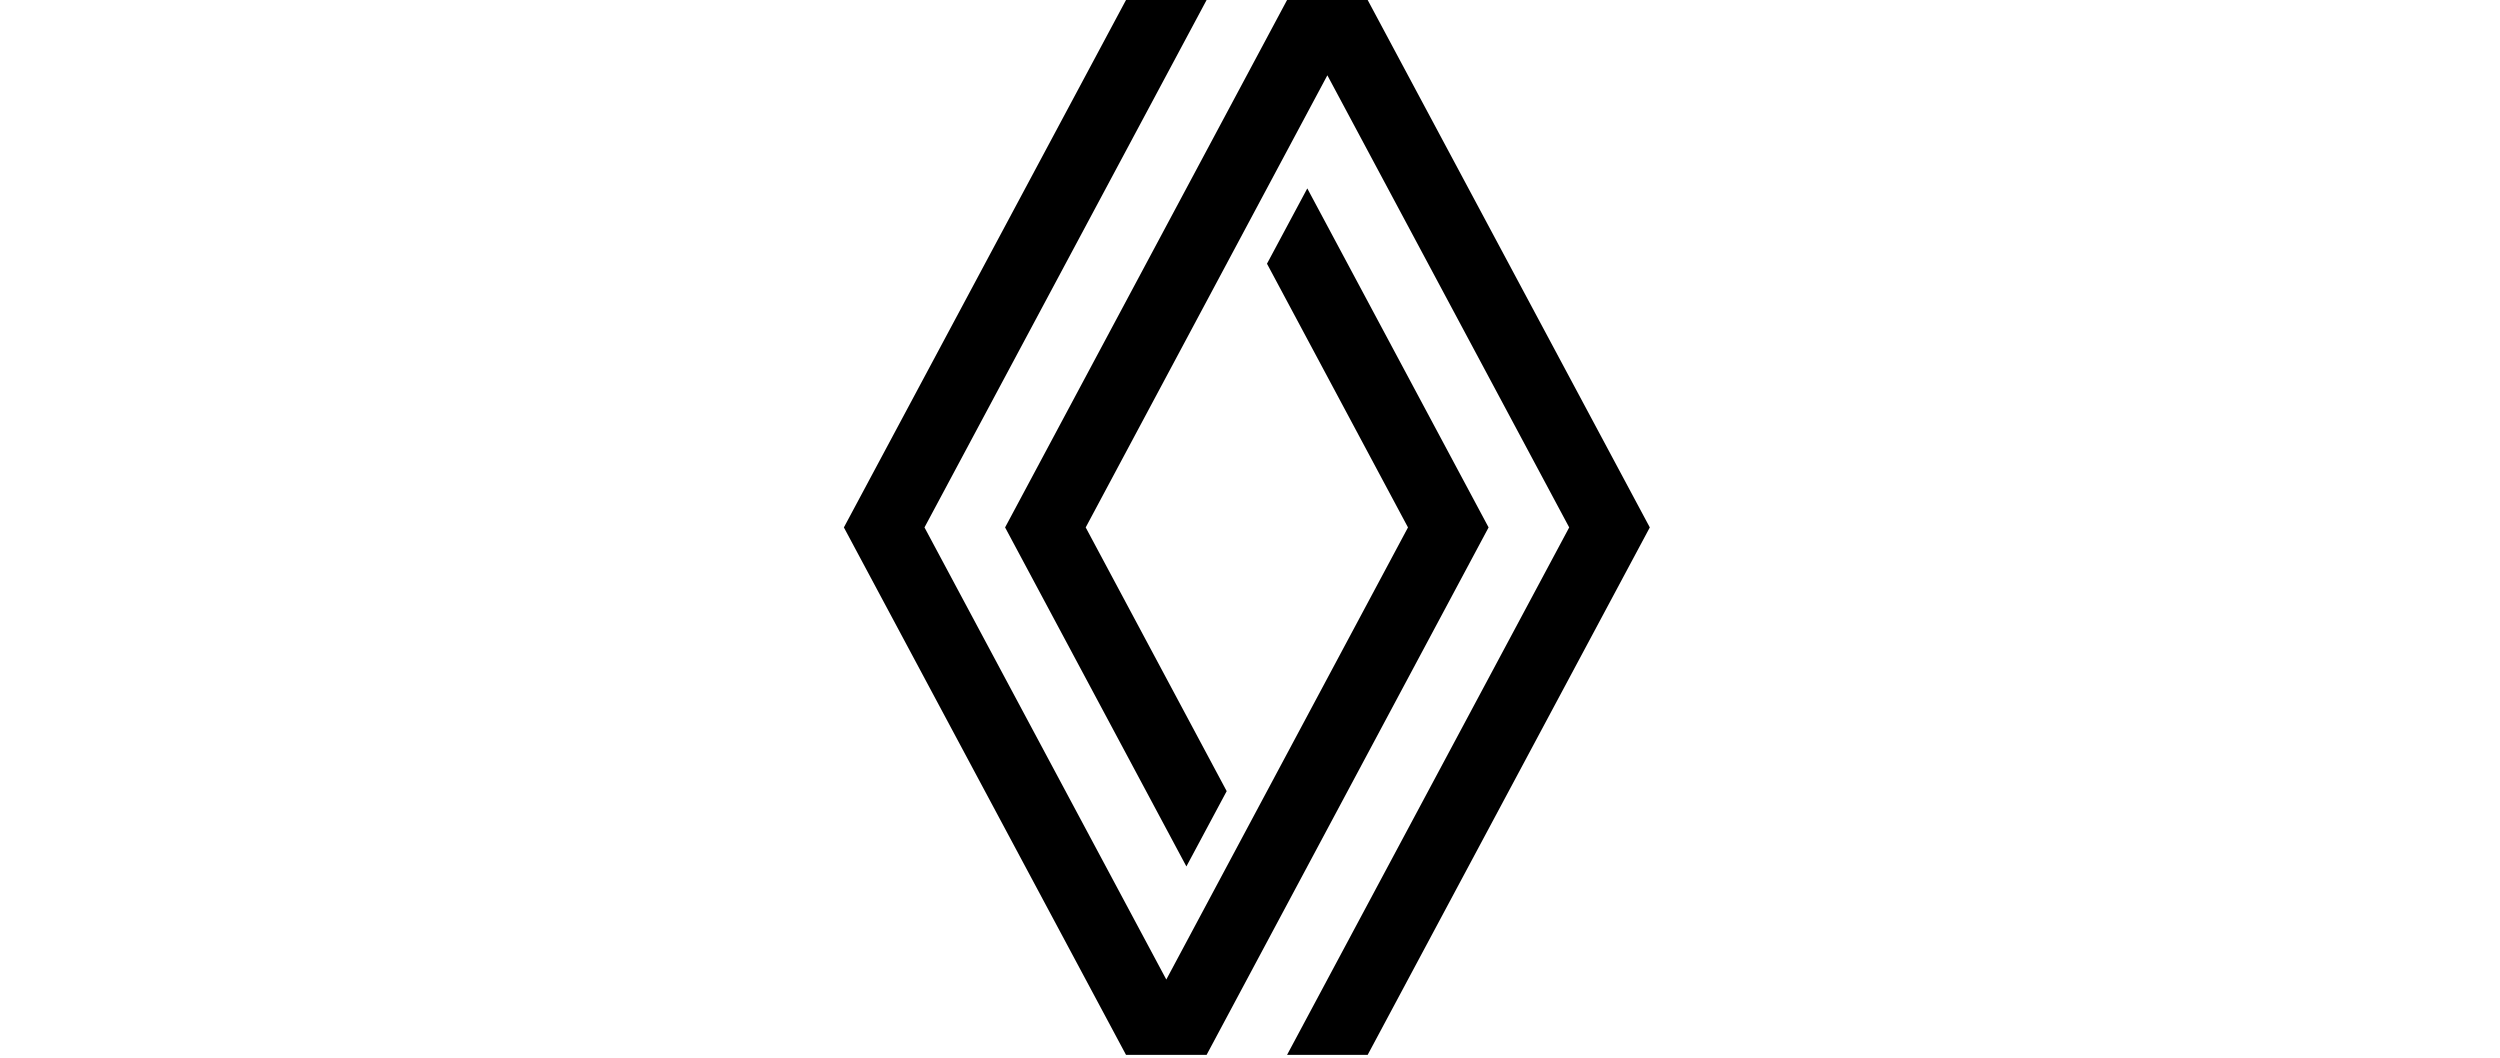
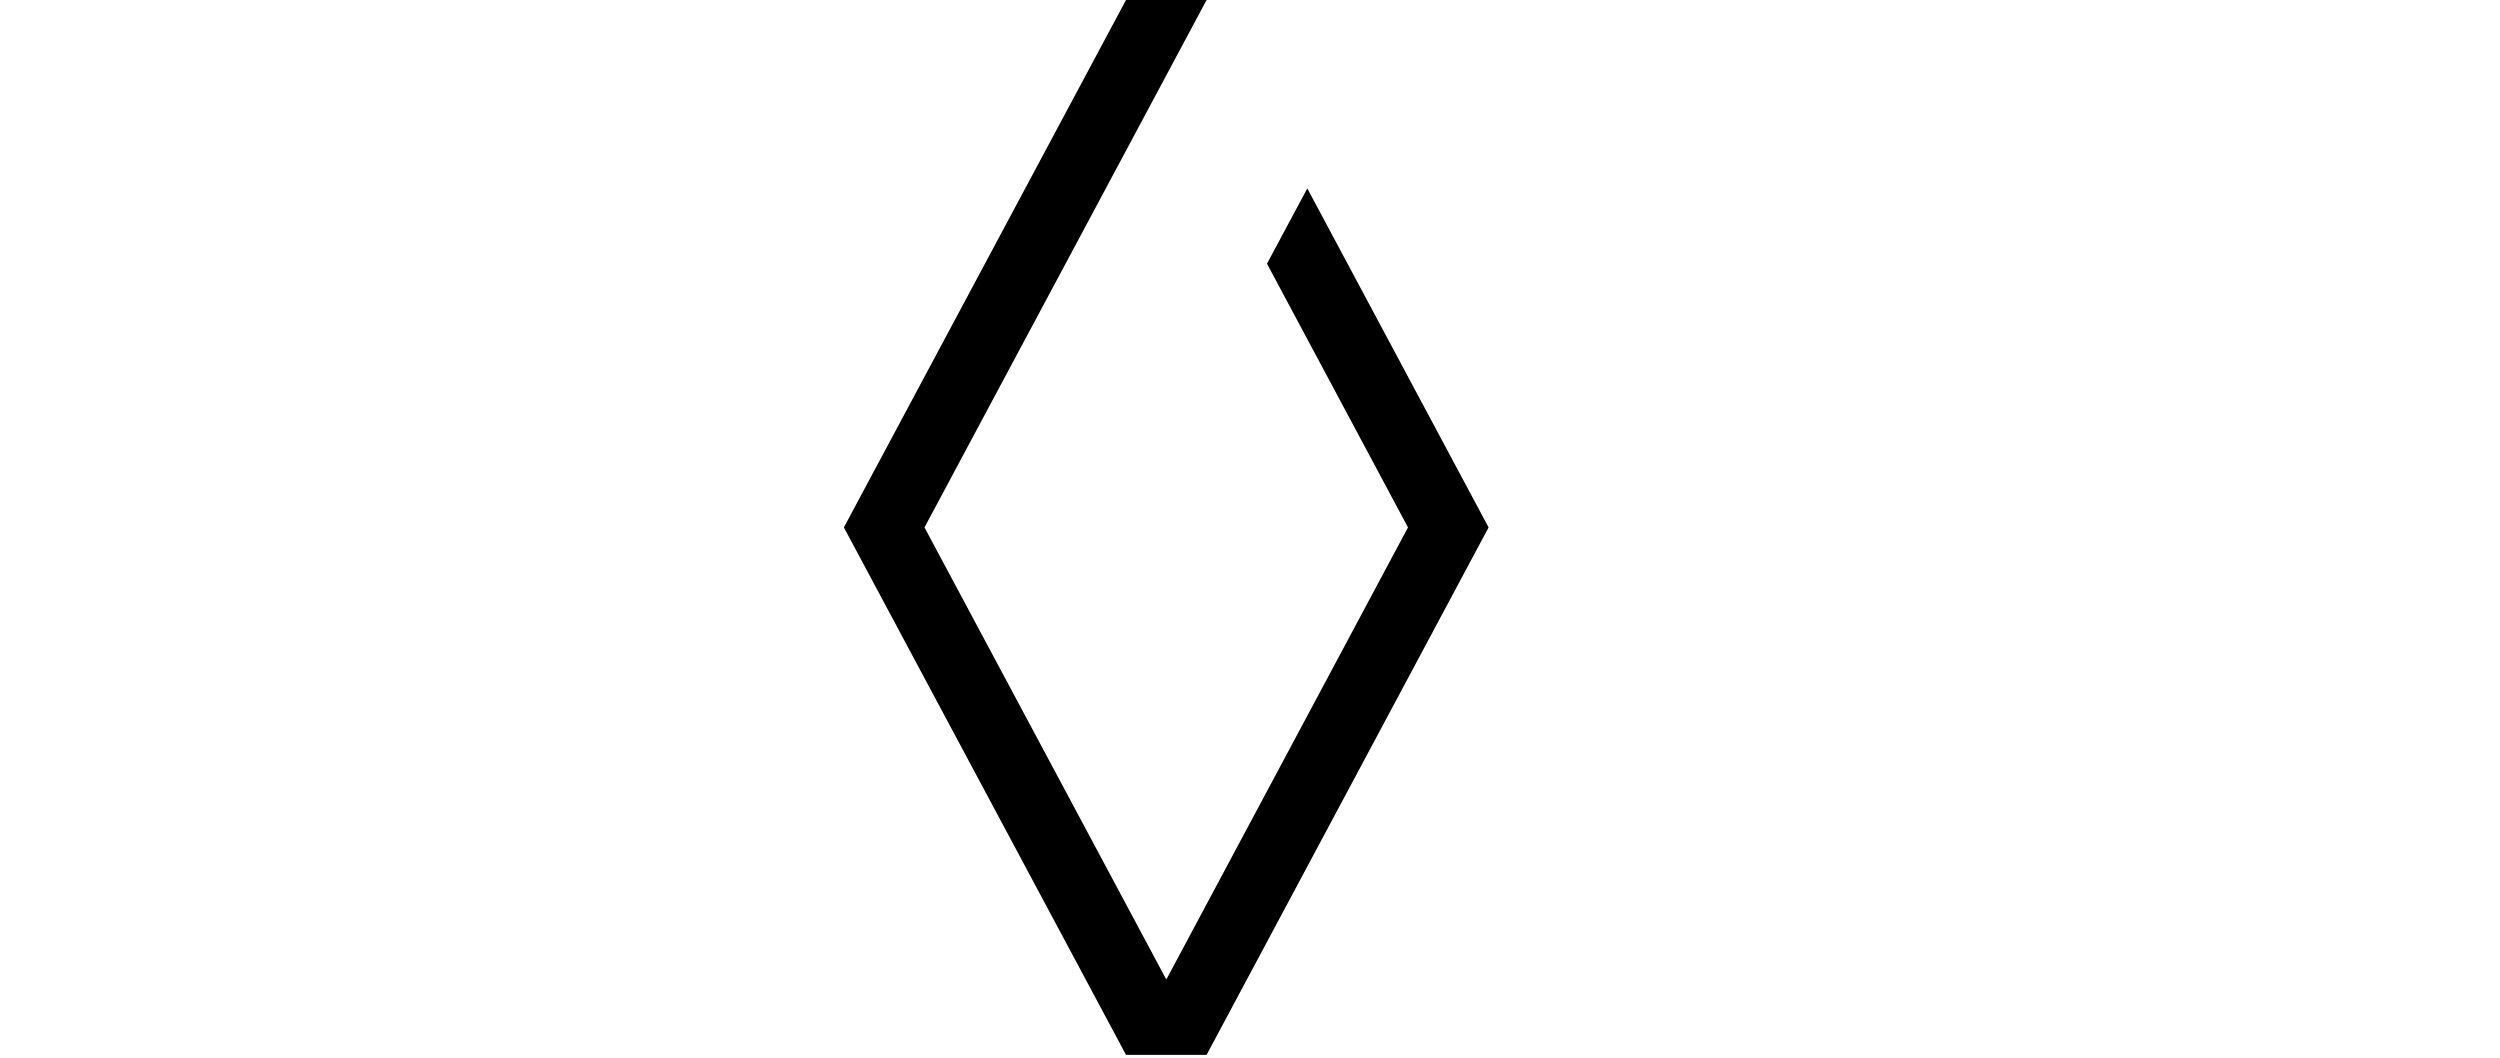
<svg xmlns="http://www.w3.org/2000/svg" version="1.1" id="Layer_1" x="0px" y="0px" viewBox="0 0 165.9 70.2" style="enable-background:new 0 0 165.9 70.2;" xml:space="preserve">
  <g>
    <path d="M86.752 12.503L84.077 17.5L93.434 35L77.396 65.002L61.349 35L80.07 0H74.722L56 35L74.722 70H80.07L98.783 35L86.752 12.503Z" fill="black" />
-     <path d="M90.759 0H85.41L66.698 35L78.729 57.497L81.403 52.5L72.047 35L88.084 4.997L104.132 35L85.41 70H90.759L109.481 35L90.759 0Z" fill="black" />
  </g>
</svg>